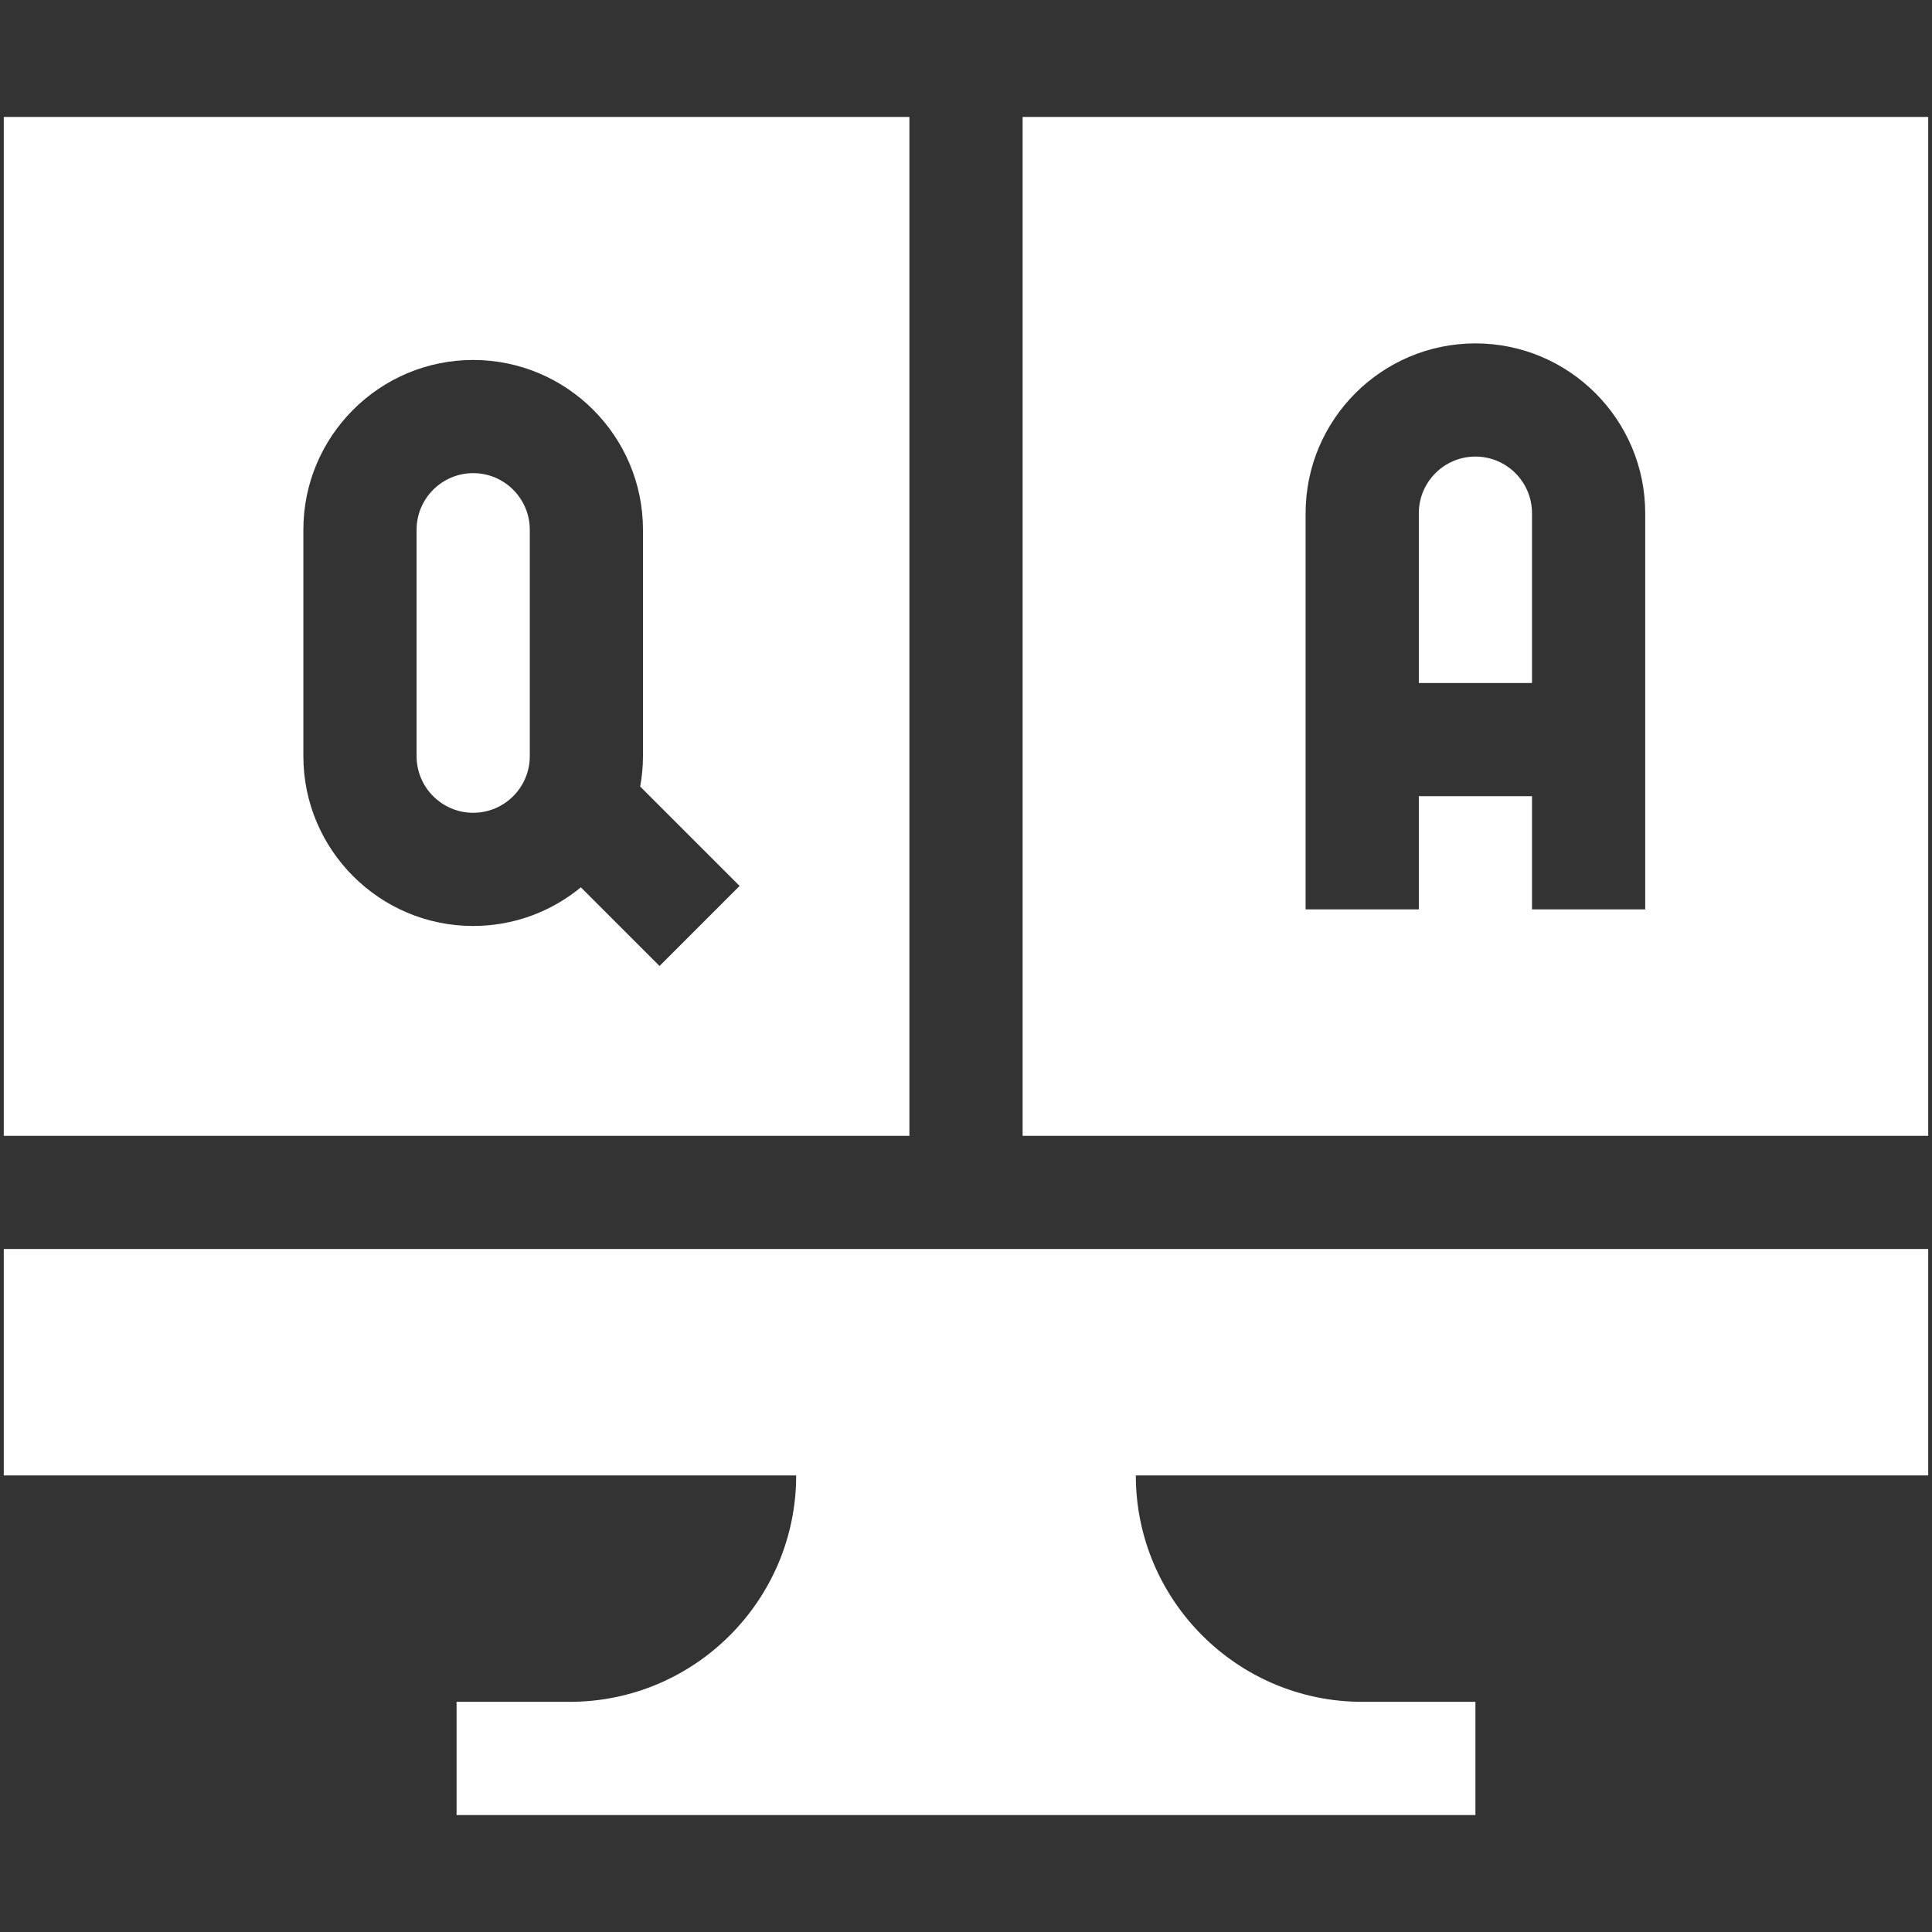
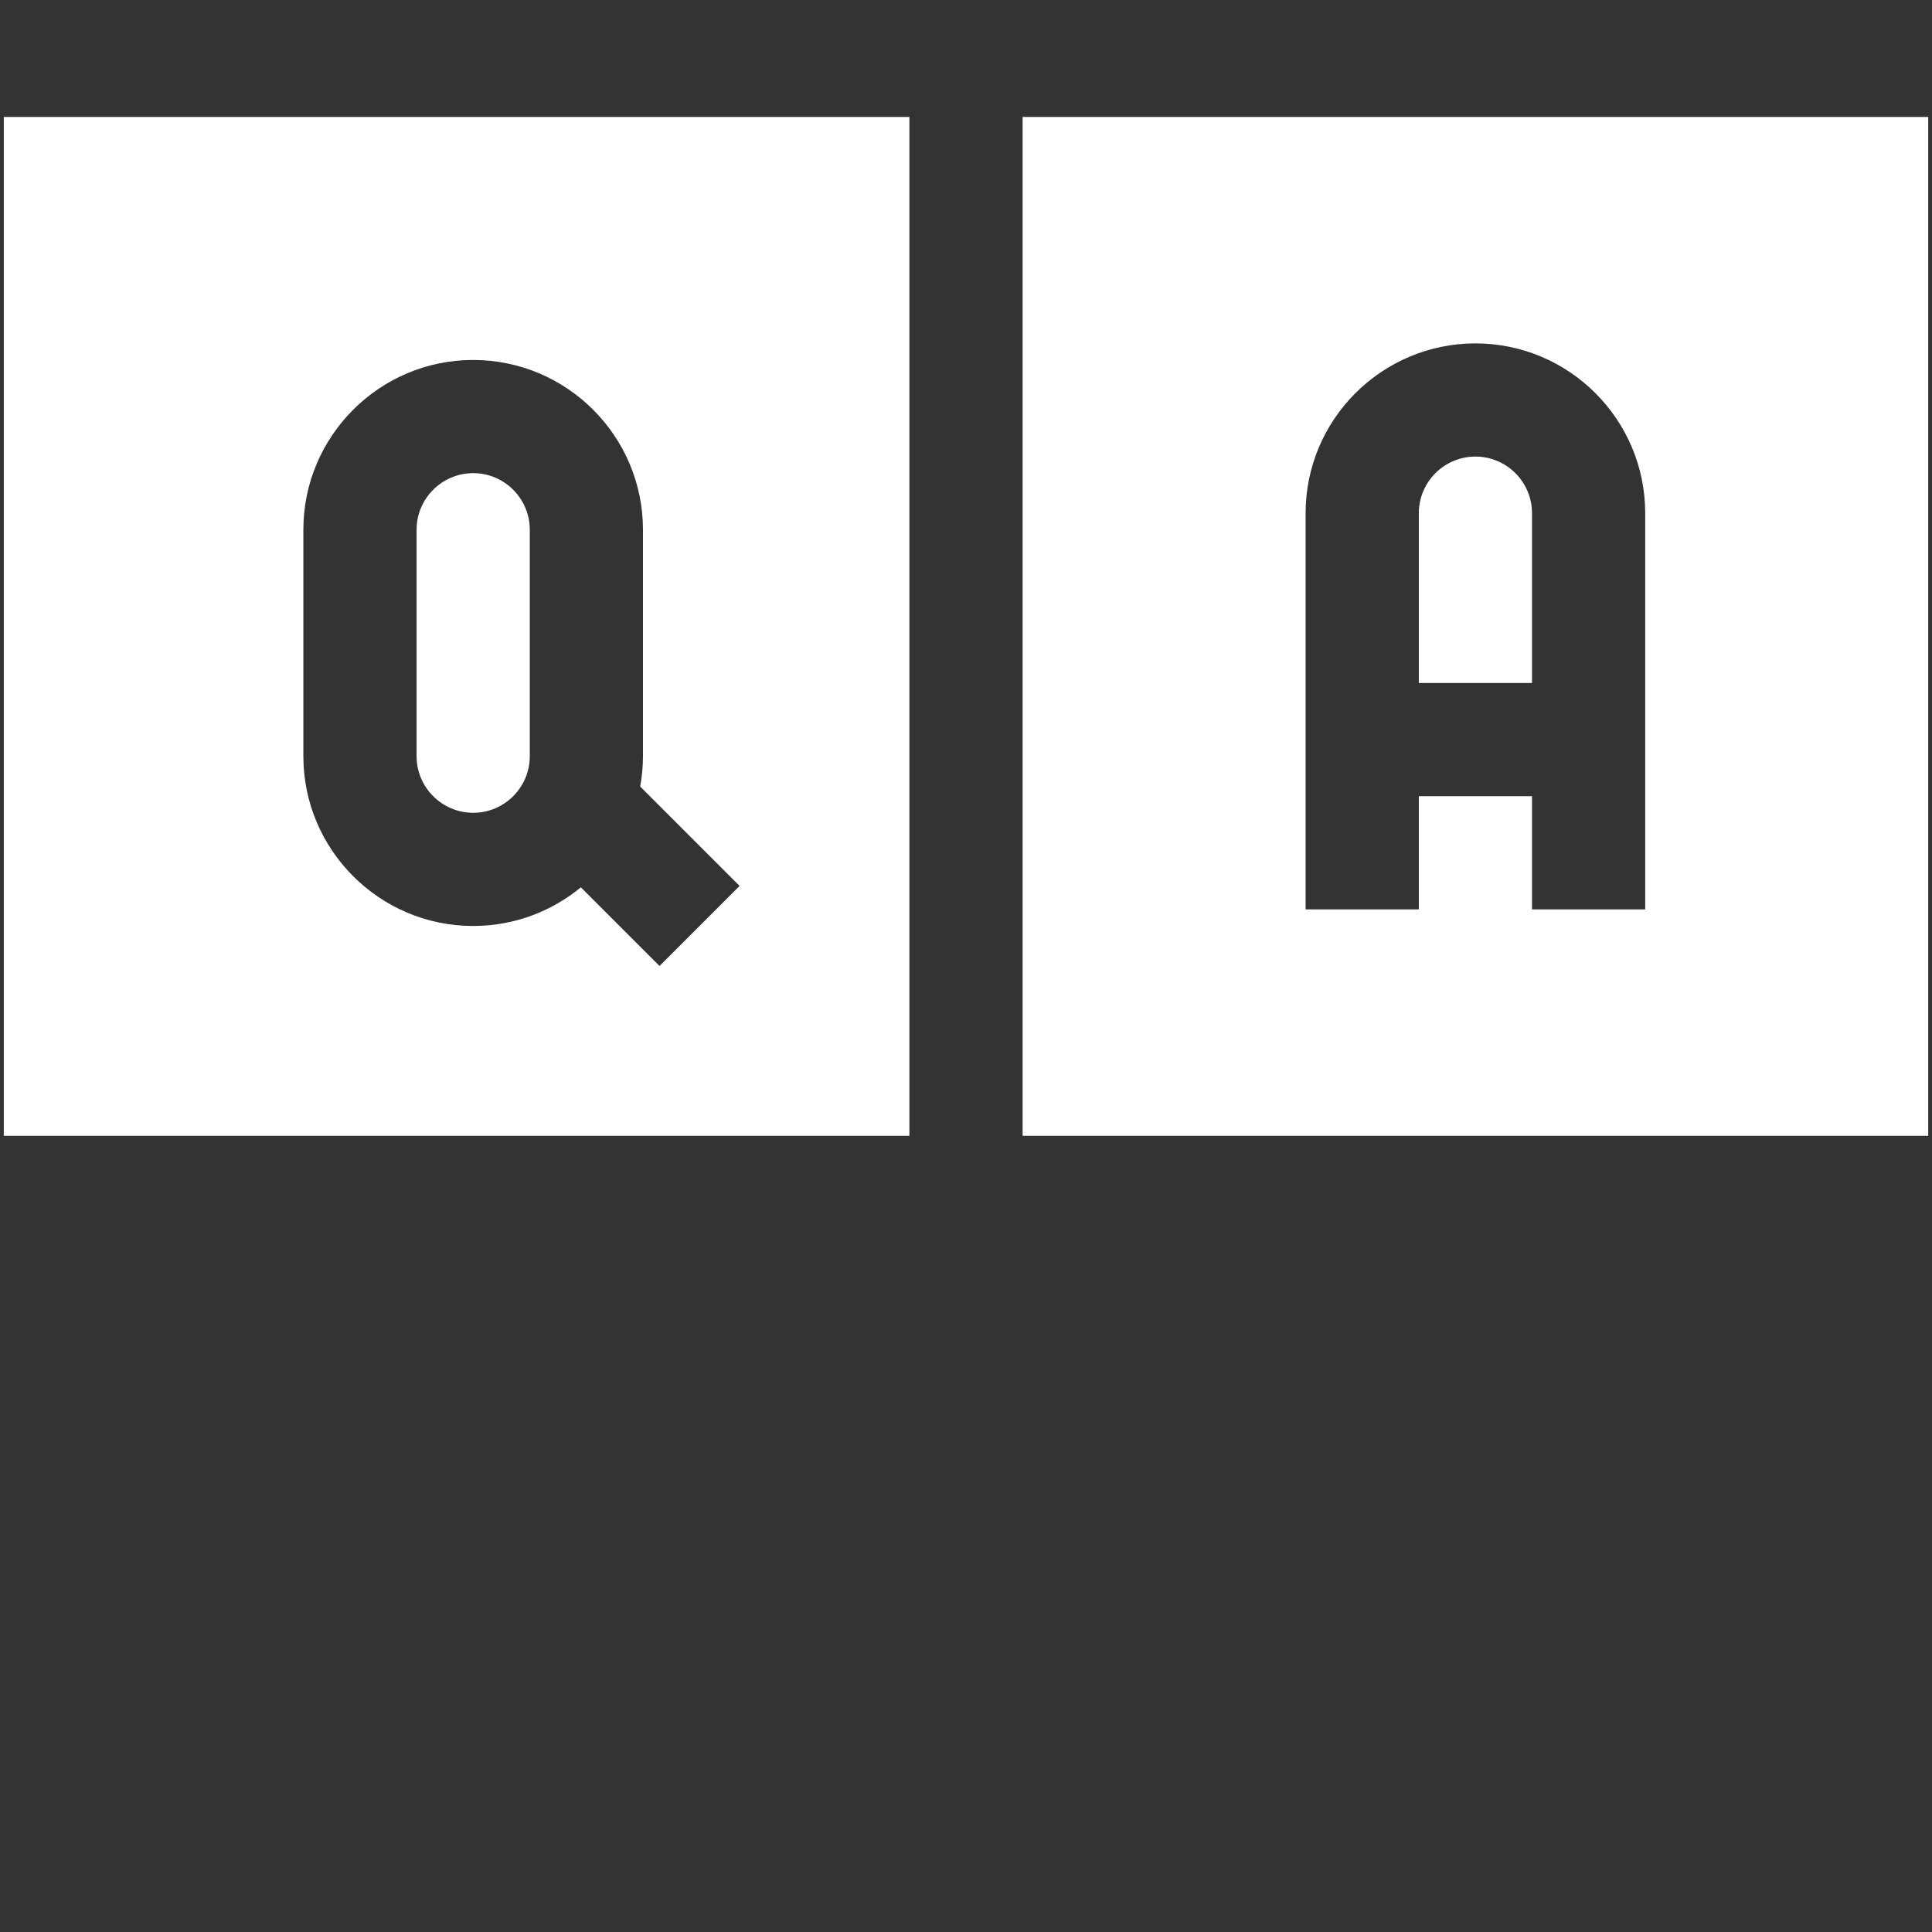
<svg xmlns="http://www.w3.org/2000/svg" width="50" height="50" viewBox="0 0 50 50" fill="none">
  <rect x="0" y="0" width="50" height="50" fill="#333333" stroke="none" />
  <path d="M26.465 3.027V29.395H49.902V3.027H26.465ZM42.578 23.535H39.648V20.605H36.719V23.535H33.789V13.281C33.789 10.858 35.76 8.887 38.184 8.887C40.607 8.887 42.578 10.858 42.578 13.281V23.535Z" fill="white" />
  <path d="M12.246 12.245C11.438 12.245 10.781 12.903 10.781 13.71V19.57C10.781 20.377 11.438 21.035 12.246 21.035C13.054 21.035 13.711 20.377 13.711 19.57V13.71C13.711 12.903 13.054 12.245 12.246 12.245Z" fill="white" />
  <path d="M38.184 11.816C37.376 11.816 36.719 12.473 36.719 13.281V17.676H39.648V13.281C39.648 12.473 38.991 11.816 38.184 11.816Z" fill="white" />
-   <path d="M0.098 38.184H20.605C20.605 41.414 17.977 44.043 14.746 44.043H11.816V46.973H38.184V44.043H35.254C32.023 44.043 29.395 41.414 29.395 38.184H46.973H49.902V32.324H0.098V38.184Z" fill="white" />
  <path d="M23.535 3.027H0.098V29.395H23.535V3.027ZM17.069 25L15.033 22.964C14.274 23.589 13.303 23.964 12.245 23.964C9.822 23.964 7.851 21.993 7.851 19.57V13.71C7.851 11.287 9.822 9.316 12.245 9.316C14.669 9.316 16.64 11.287 16.64 13.71V19.57C16.64 19.838 16.614 20.101 16.568 20.356L19.141 22.928L17.069 25Z" fill="white" />
</svg>